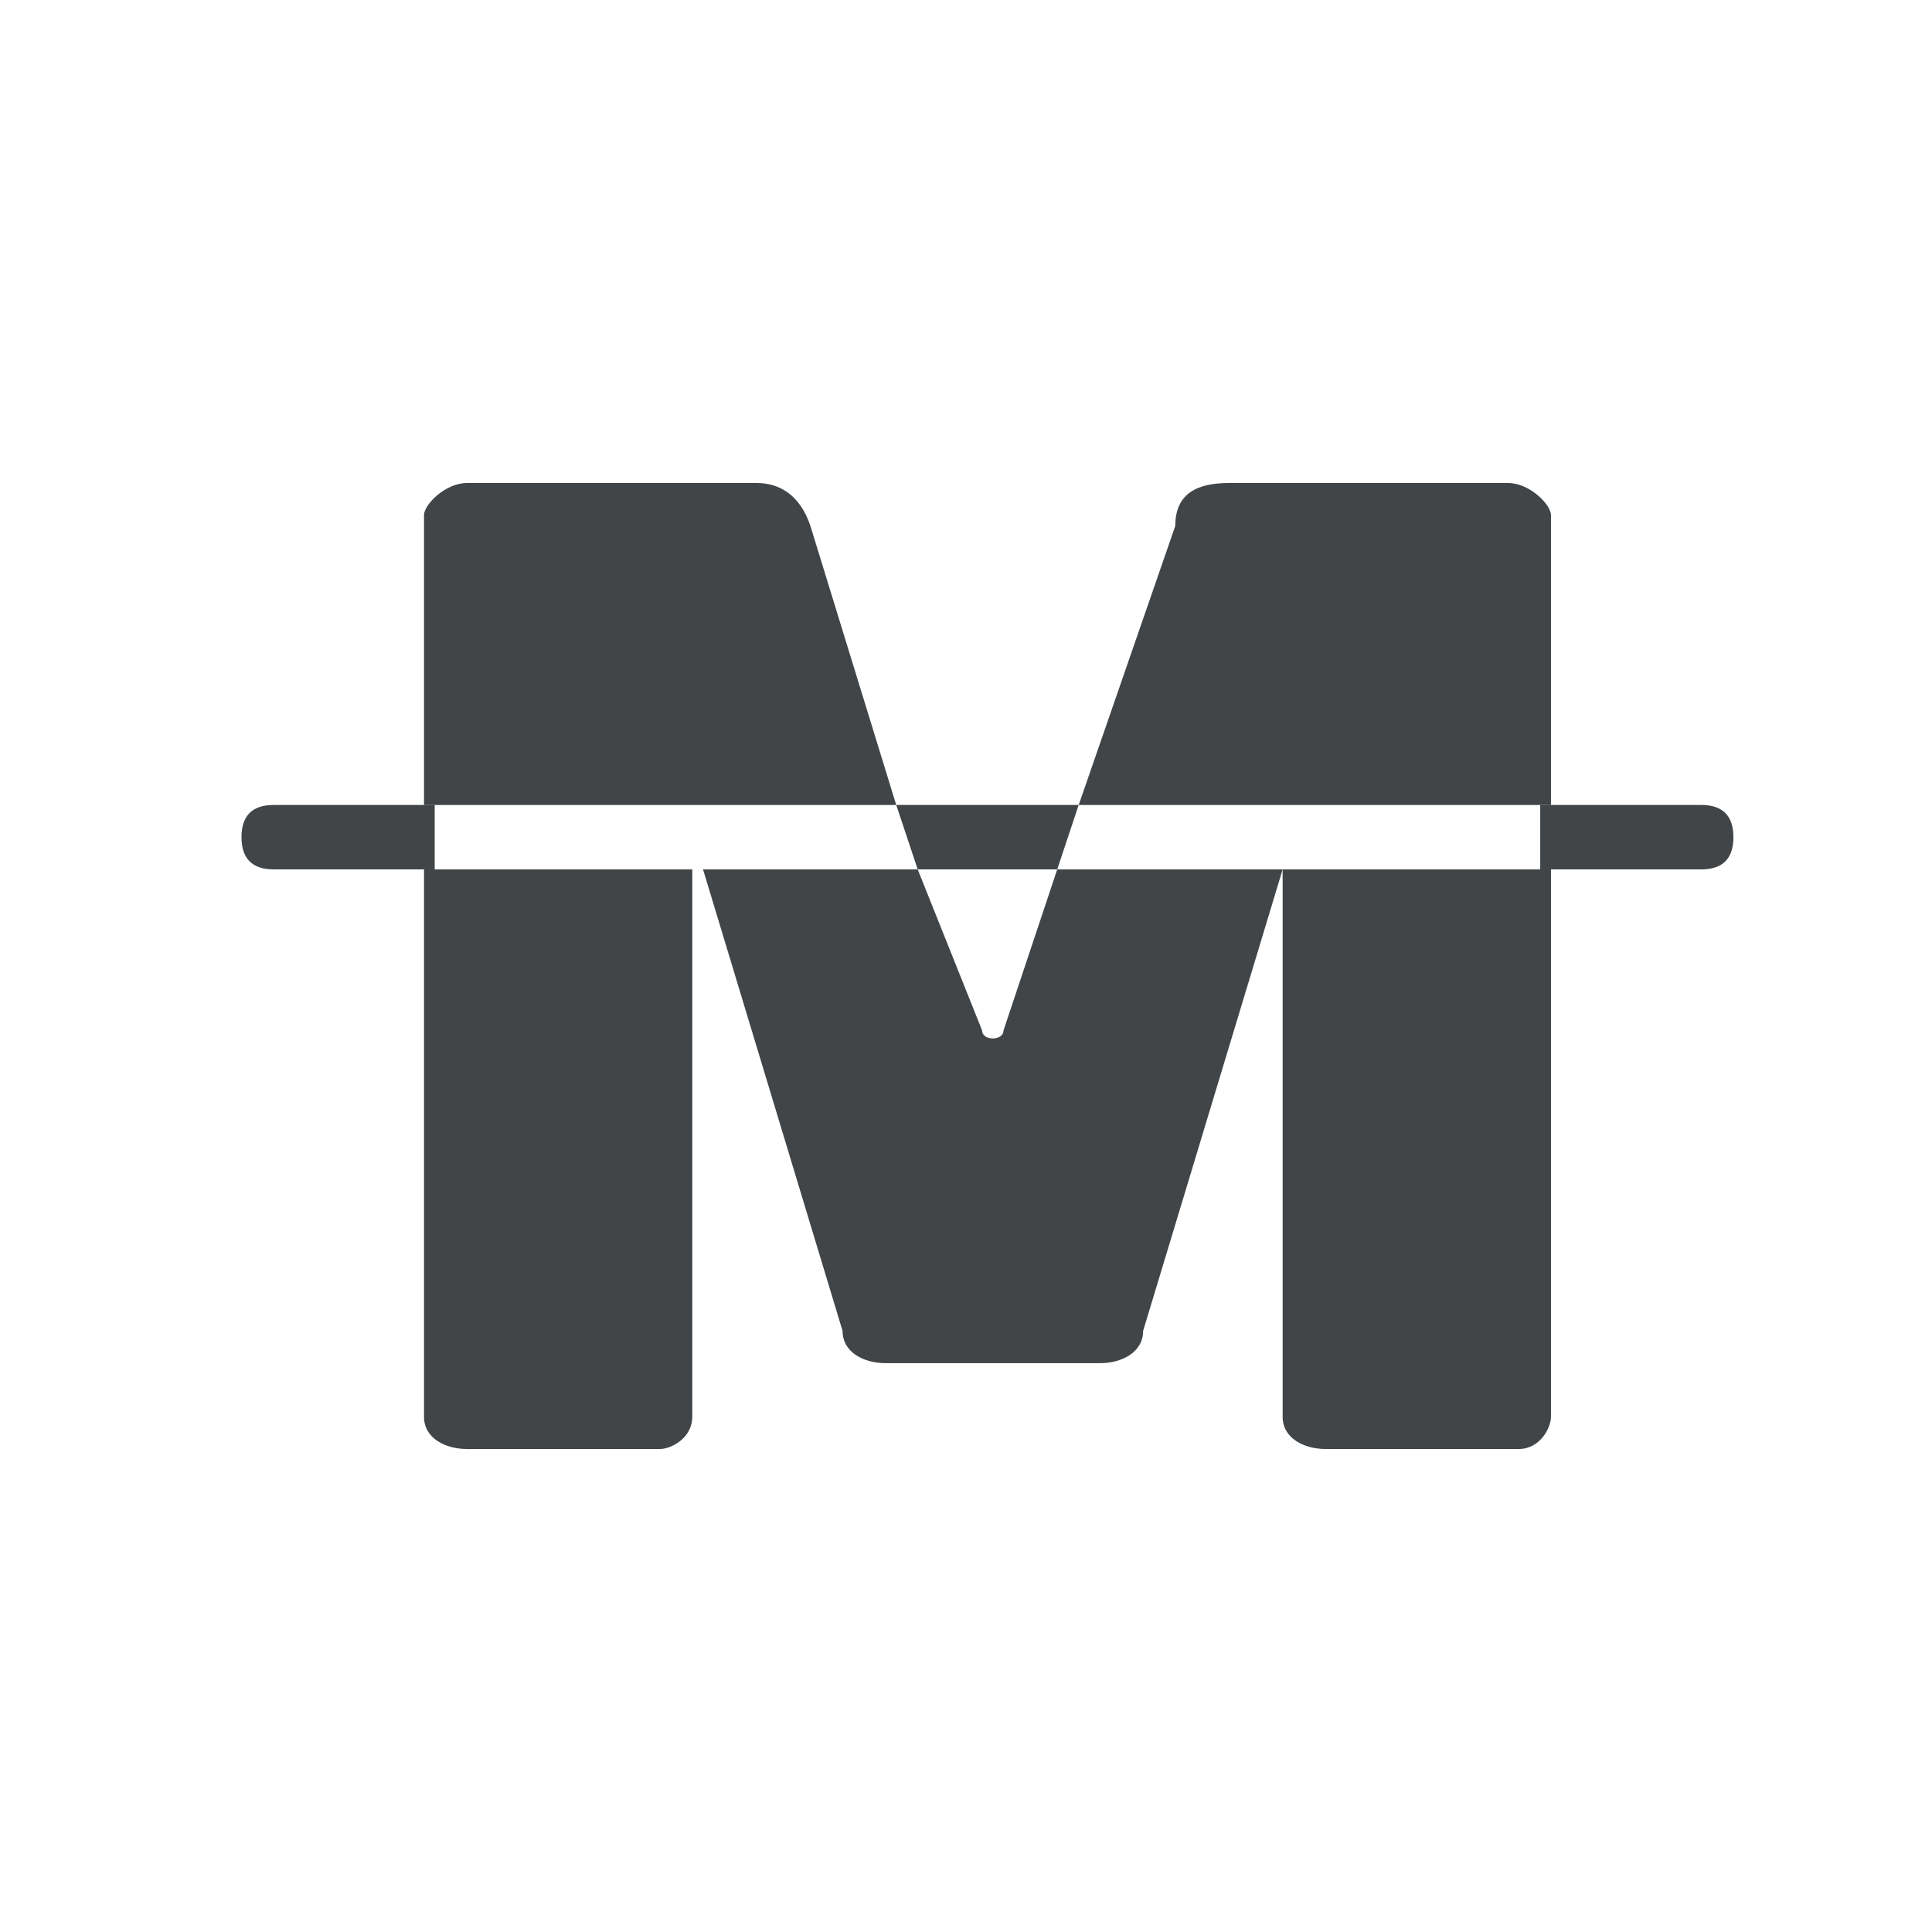
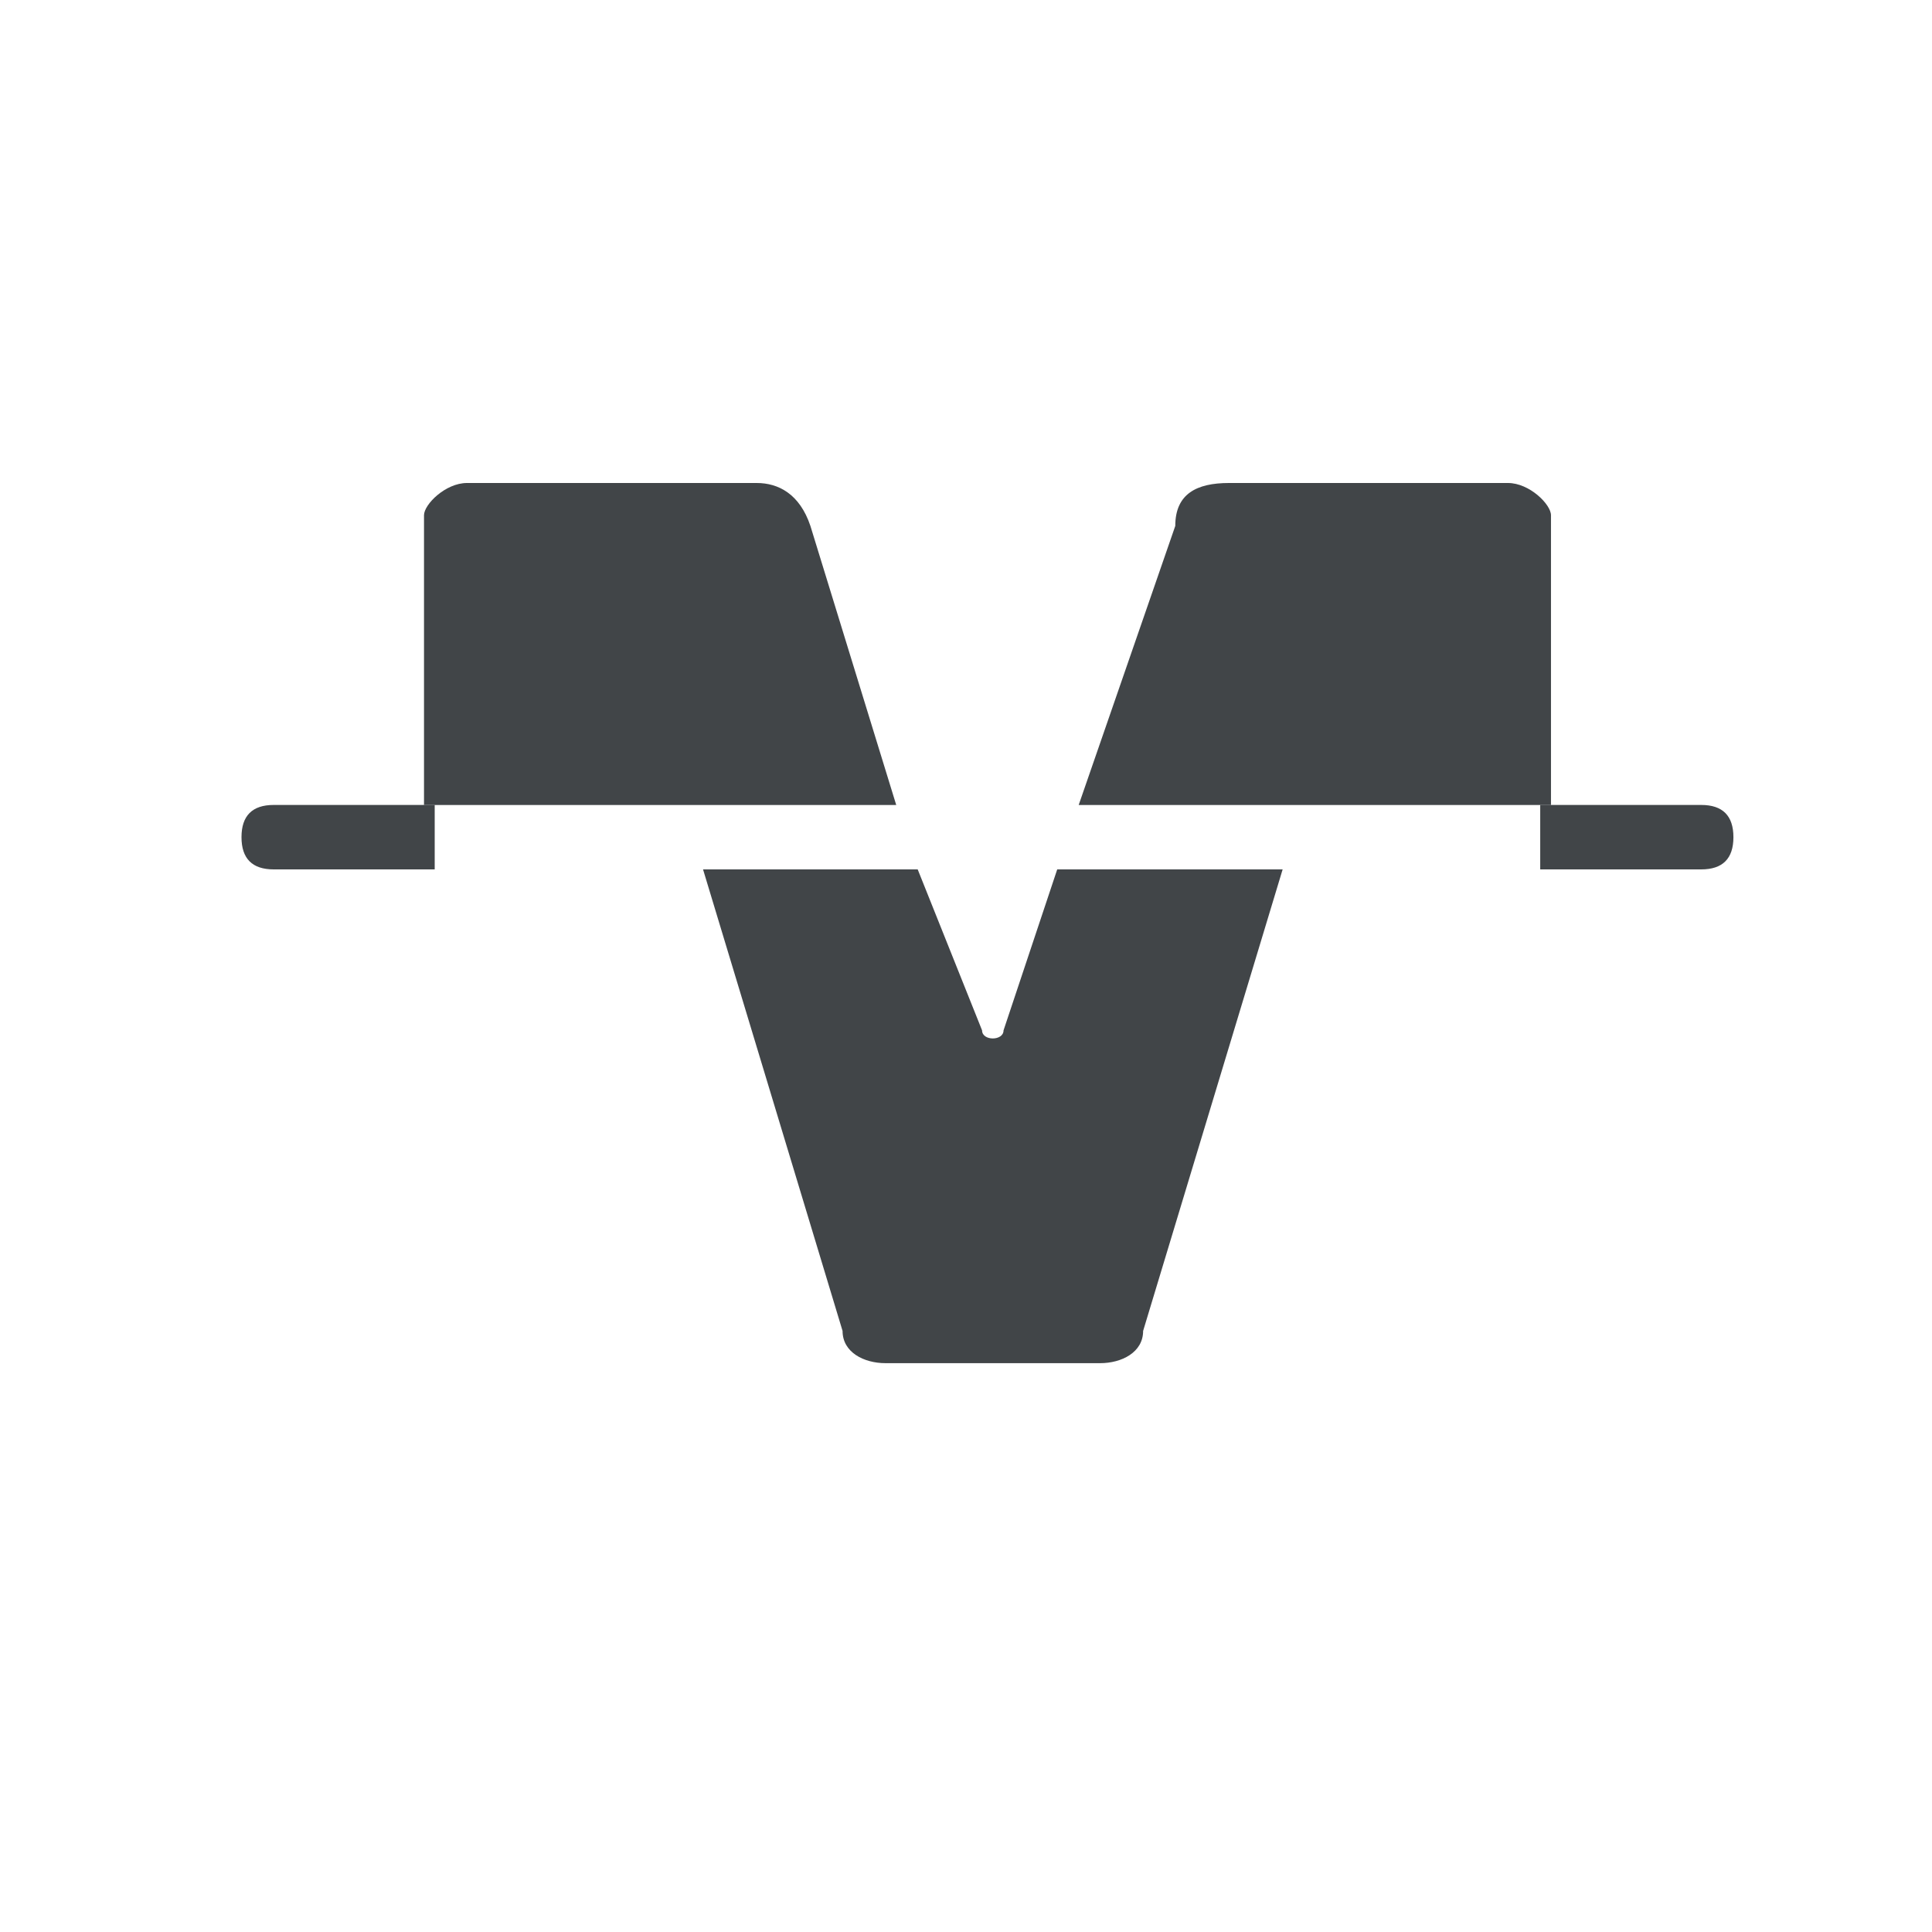
<svg xmlns="http://www.w3.org/2000/svg" width="28" height="28" viewBox="0 0 28 28" fill="none">
  <path d="M22.478 7.467C22.478 7.311 22.167 7 21.855 7H17.811C17.344 7 17.033 7.156 17.033 7.622L15.633 11.667H22.478V7.467Z" fill="#414548" />
  <path d="M11.745 7.622C11.589 7.156 11.278 7 10.967 7H6.767C6.456 7 6.145 7.311 6.145 7.467V11.667H12.989L11.745 7.622Z" fill="#414548" />
-   <path d="M18.589 20.533C18.589 20.845 18.9 21 19.211 21H22.011C22.322 21 22.478 20.689 22.478 20.533V12.6H18.589V20.533Z" fill="#414548" />
-   <path d="M6.145 20.533C6.145 20.845 6.456 21 6.767 21H9.567C9.722 21 10.033 20.845 10.033 20.533V12.6H6.145V20.533Z" fill="#414548" />
  <path d="M14.544 14.933C14.544 15.089 14.233 15.089 14.233 14.933L13.3 12.6H10.189L12.211 19.289C12.211 19.6 12.522 19.756 12.833 19.756H15.944C16.255 19.756 16.567 19.6 16.567 19.289L18.589 12.6H15.322L14.544 14.933Z" fill="#414548" />
  <path d="M3.967 11.666C3.656 11.666 3.5 11.822 3.5 12.133C3.5 12.444 3.656 12.6 3.967 12.6H6.3V11.666H3.967Z" fill="#414548" />
  <path d="M24.655 11.666H22.322V12.6H24.655C24.966 12.6 25.122 12.444 25.122 12.133C25.122 11.822 24.966 11.666 24.655 11.666Z" fill="#414548" />
-   <path d="M15.322 12.6L15.633 11.666H12.989L13.3 12.6H15.322Z" fill="#414548" />
</svg>